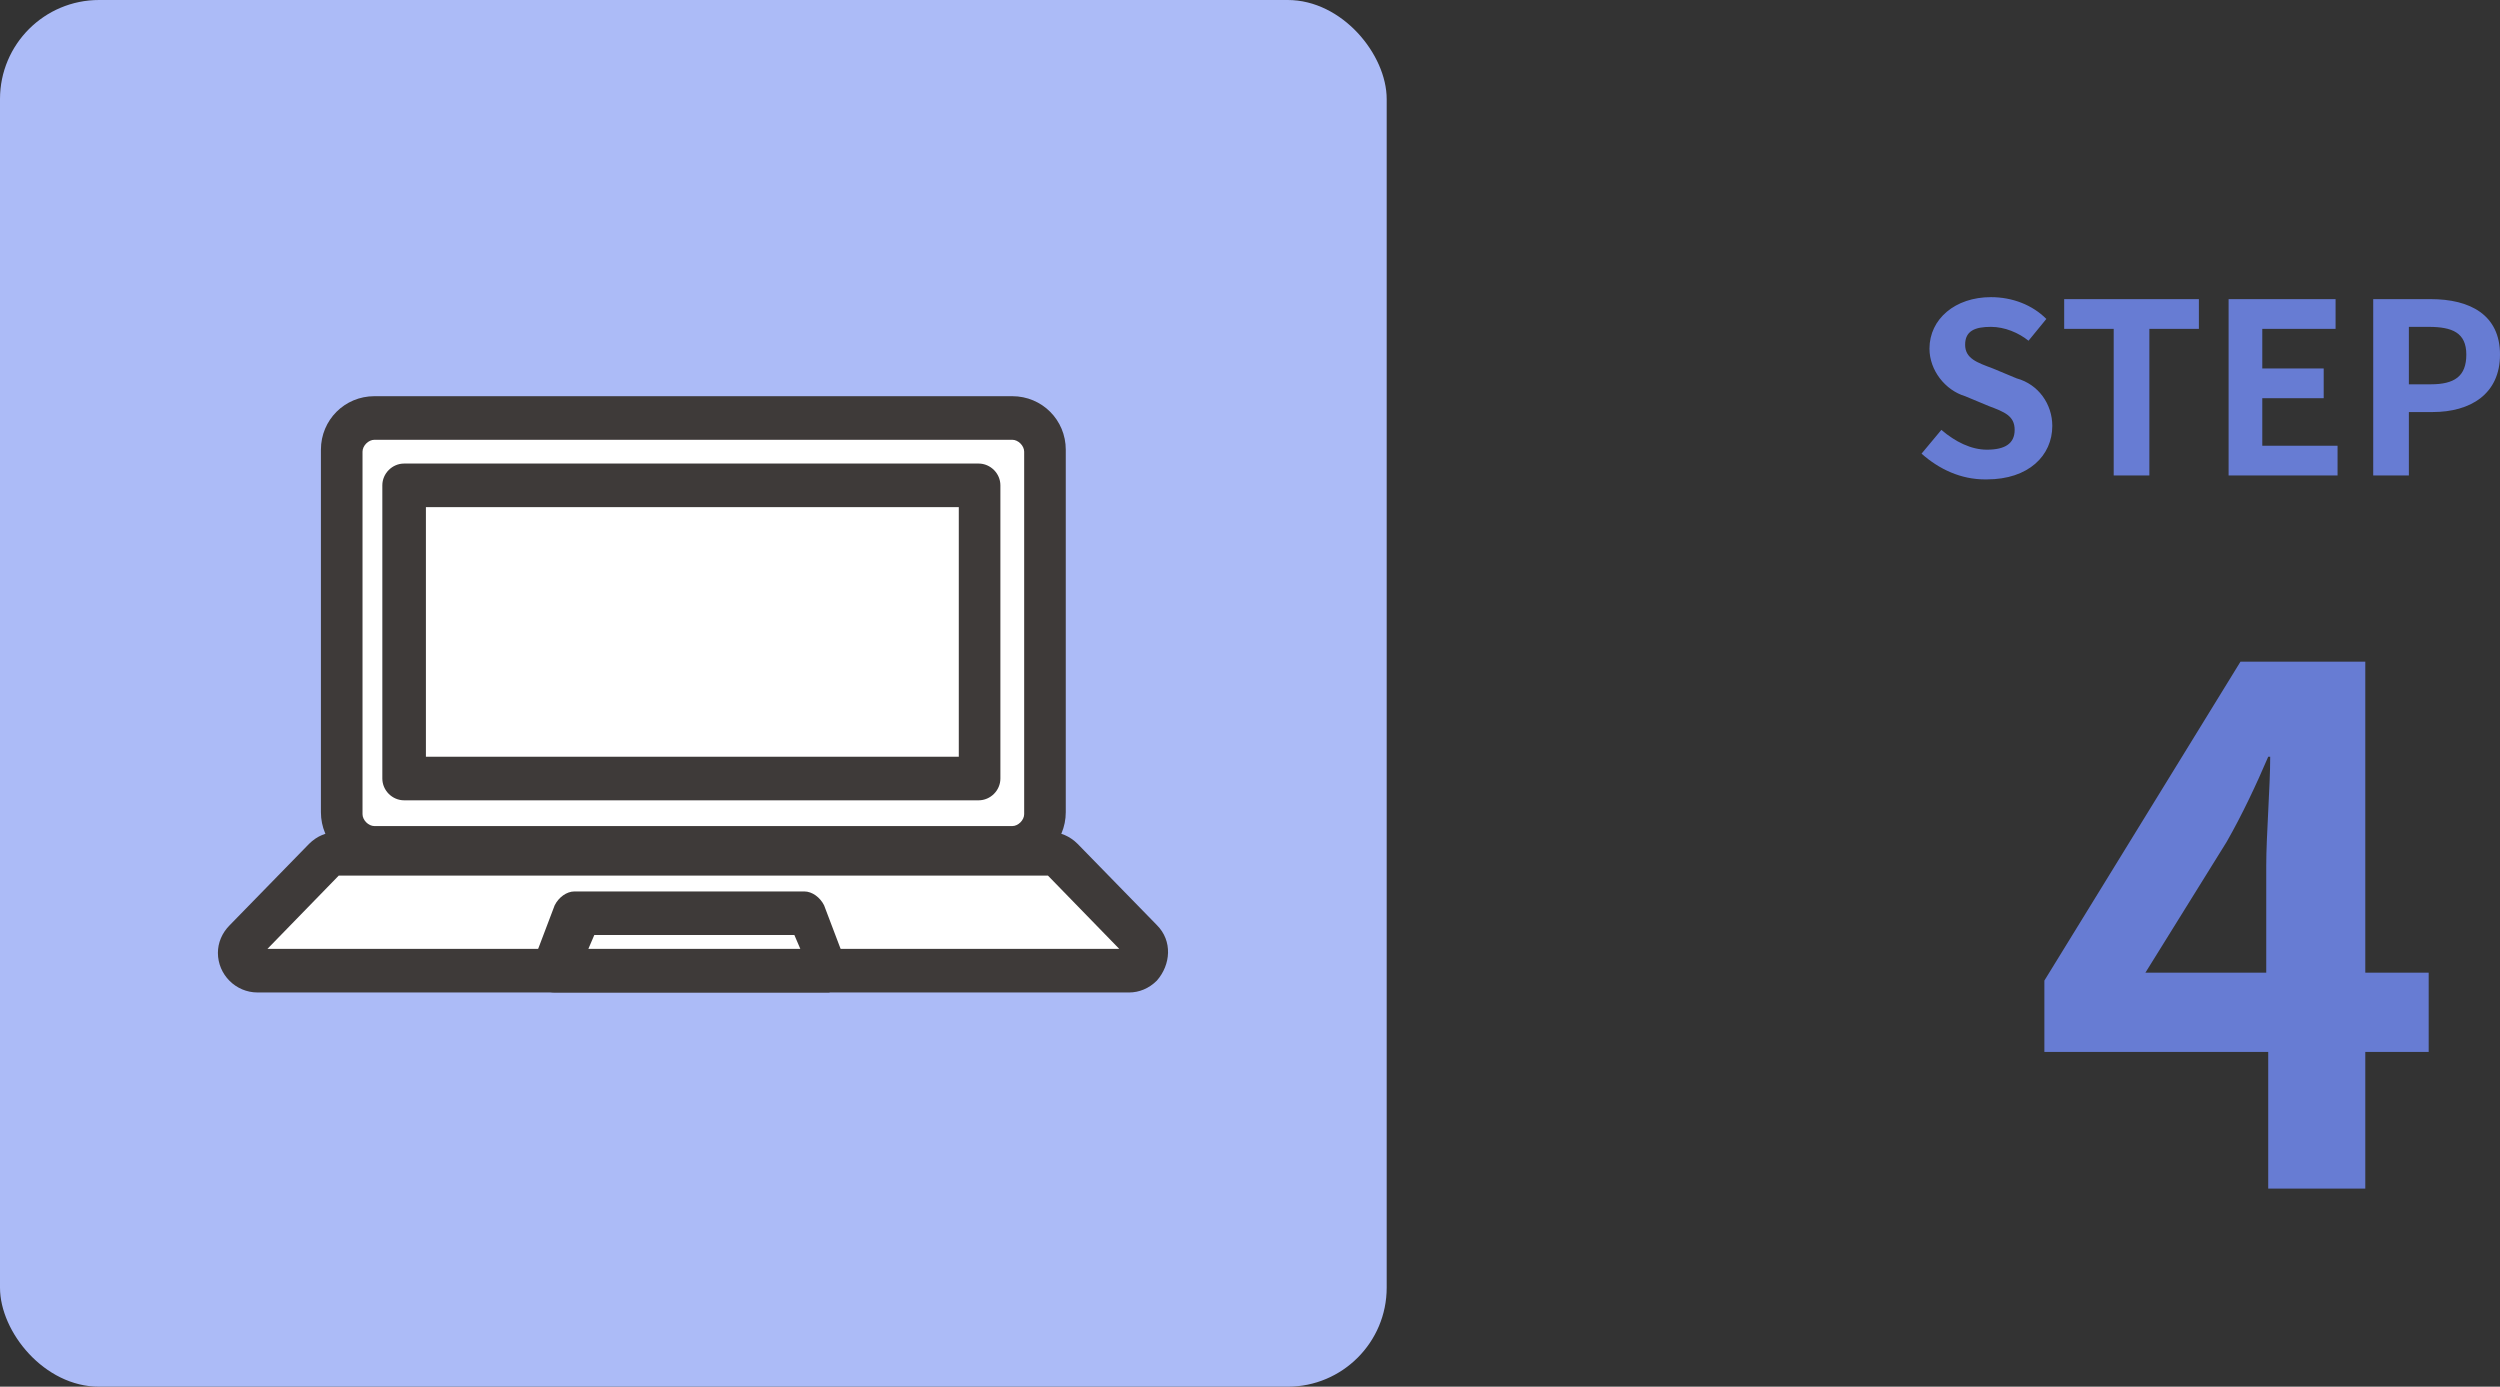
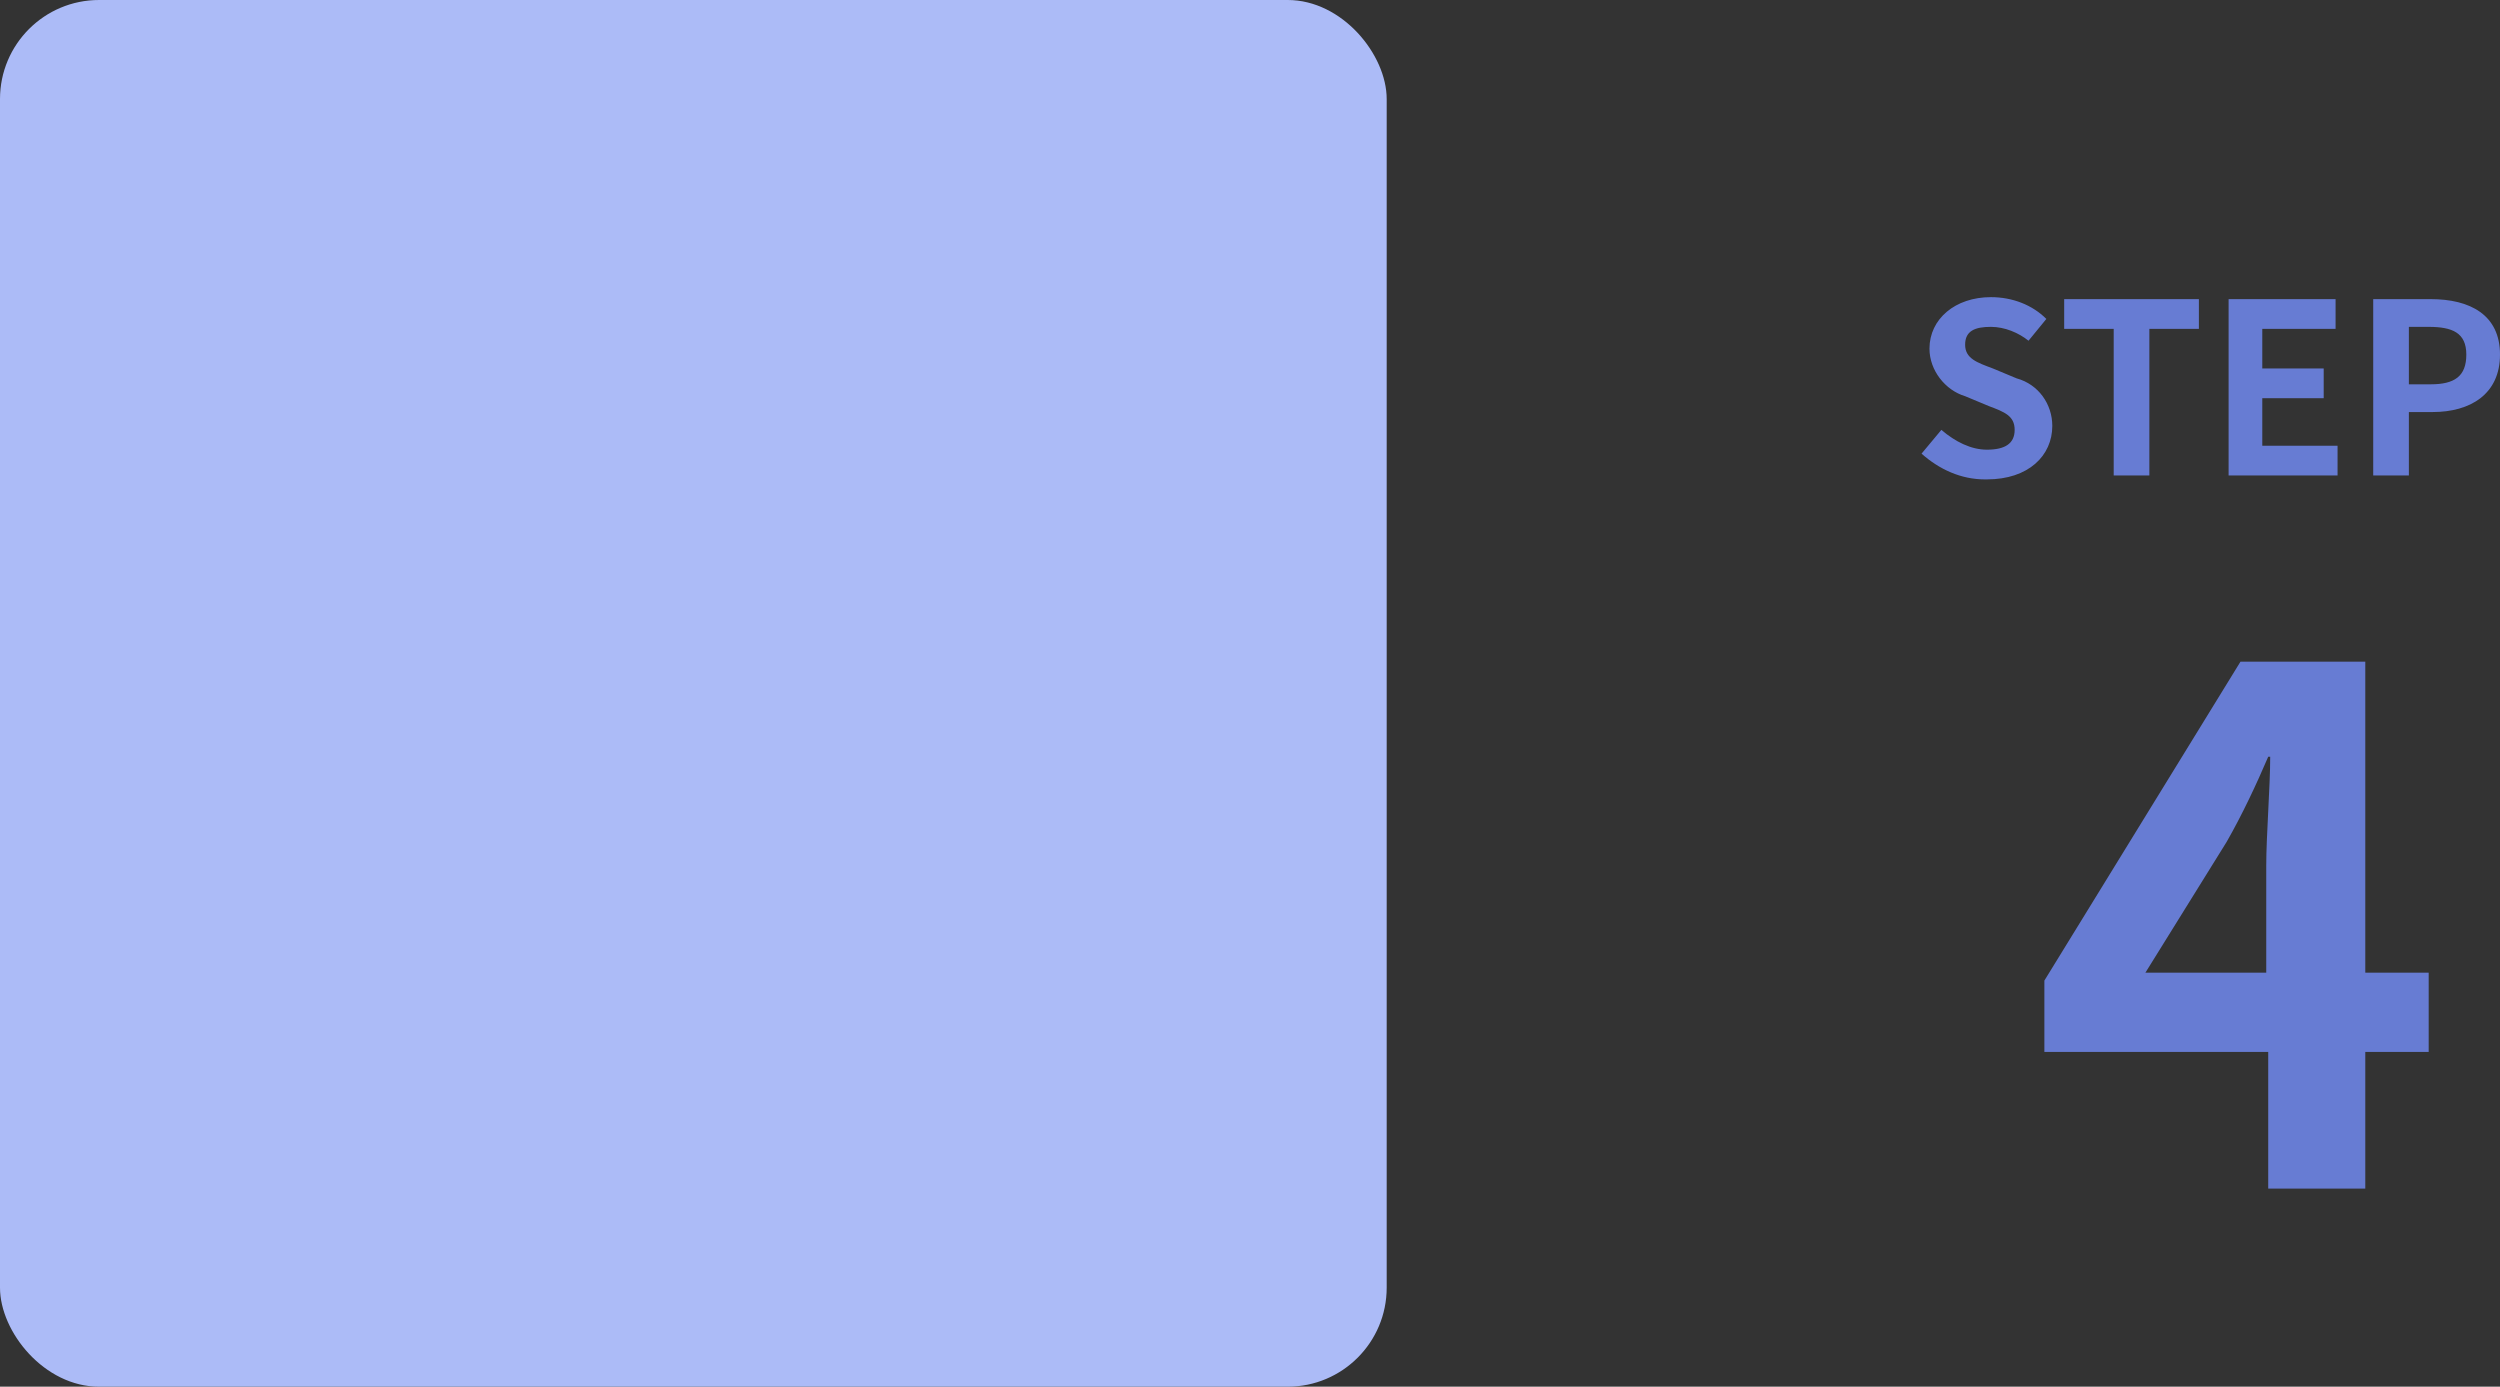
<svg xmlns="http://www.w3.org/2000/svg" id="_レイヤー_1" data-name="レイヤー 1" version="1.1" viewBox="0 0 126.2 70">
  <rect x="0" y="0" width="126.2" height="70" fill="#333333" stroke="none" />
  <defs>
    <style>
      .cls-1 {
        fill: #3e3a39;
      }

      .cls-1, .cls-2, .cls-3, .cls-4, .cls-5 {
        stroke-width: 0px;
      }

      .cls-6 {
        clip-path: url(#clippath);
      }

      .cls-2 {
        fill: none;
      }

      .cls-3 {
        fill: #677cd3;
      }

      .cls-4 {
        fill: #acbbf7;
      }

      .cls-5 {
        fill: #fff;
      }
    </style>
    <clipPath id="clippath">
-       <rect class="cls-2" x="11" y="20" width="48" height="30.1" />
-     </clipPath>
+       </clipPath>
  </defs>
  <g id="stepicon2-4">
    <path id="_パス_2602" data-name="パス 2602" class="cls-3" d="M100.3,24.2c2.1,0,3.3-1.2,3.3-2.7,0-1.1-.7-2.1-1.8-2.4l-1.2-.5c-.8-.3-1.4-.5-1.4-1.2s.5-.9,1.3-.9c.7,0,1.4.3,1.9.7l.9-1.1c-.7-.7-1.7-1.1-2.8-1.1-1.8,0-3.1,1.1-3.1,2.6,0,1.1.8,2.1,1.8,2.4l1.2.5c.8.3,1.3.5,1.3,1.2s-.5,1-1.4,1c-.8,0-1.6-.4-2.3-1l-1,1.2c.9.8,2,1.3,3.2,1.3ZM106.7,24h1.8v-7.4h2.5v-1.5h-6.8v1.5h2.5v7.4ZM112.4,24h5.6v-1.5h-3.8v-2.4h3.1v-1.5h-3.1v-2h3.7v-1.5h-5.4v8.9ZM119.8,24h1.8v-3.2h1.2c1.9,0,3.4-.9,3.4-2.9s-1.5-2.8-3.5-2.8h-2.9v8.9ZM121.6,19.4v-2.9h1c1.2,0,1.9.3,1.9,1.4s-.6,1.5-1.8,1.5h-1.1ZM108.3,49.1l4.1-6.6c.8-1.4,1.5-2.9,2.1-4.3h.1c0,1.5-.2,4-.2,5.5v5.4h-6.2ZM122.6,49.1h-3.2v-15.7h-6.3l-9.9,16.1v3.6h11.3v6.9h4.9v-6.9h3.2v-4Z" />
    <g id="stepicon2-4-2">
      <rect id="_長方形_313-2" data-name="長方形 313-2" class="cls-4" width="70" height="70" rx="5" ry="5" />
      <g id="_グループ_208" data-name="グループ 208">
        <g class="cls-6">
          <g id="_グループ_207" data-name="グループ 207">
-             <path id="_パス_1529" data-name="パス 1529" class="cls-5" d="M51.1,42.7H18.9c-.9,0-1.7-.7-1.7-1.7h0v-18.3c0-.9.7-1.7,1.7-1.7h32.2c.9,0,1.7.7,1.7,1.7h0v18.3c0,.9-.7,1.7-1.7,1.7h0" />
            <path id="_パス_1530" data-name="パス 1530" class="cls-1" d="M51.1,43.7H18.9c-1.5,0-2.7-1.2-2.7-2.7v-18.3c0-1.5,1.2-2.7,2.7-2.7h32.2c1.5,0,2.7,1.2,2.7,2.7v18.3c0,1.5-1.2,2.7-2.7,2.7M18.9,22.2c-.3,0-.6.3-.6.6v18.3c0,.3.3.6.6.6h32.2c.3,0,.6-.3.6-.6v-18.3c0-.3-.3-.6-.6-.6H18.9Z" />
            <rect id="_長方形_319" data-name="長方形 319" class="cls-5" x="20.4" y="24.5" width="29" height="14.8" />
-             <path id="_パス_1531" data-name="パス 1531" class="cls-1" d="M49.4,40.4h-29c-.6,0-1.1-.5-1.1-1.1h0v-14.8c0-.6.5-1.1,1.1-1.1h29c.6,0,1.1.5,1.1,1.1v14.8c0,.6-.5,1.1-1.1,1.1M21.5,38.2h26.9v-12.6h-26.9v12.6Z" />
            <path id="_パス_1532" data-name="パス 1532" class="cls-5" d="M57,49H13c-.5,0-.9-.4-.9-.9,0-.2,0-.4.2-.6l4-4.1c.2-.2.4-.3.6-.3h36c.2,0,.5,0,.6.3l4,4.1c.3.3.3.9,0,1.2-.2.2-.4.2-.6.2" />
-             <path id="_パス_1533" data-name="パス 1533" class="cls-1" d="M57,50.1H13c-1.1,0-2-.9-2-2,0-.5.2-1,.6-1.4l4-4.1c.4-.4.9-.6,1.4-.6h36c.5,0,1,.2,1.4.6l4,4.1c.8.8.7,2,0,2.8-.4.4-.9.6-1.4.6M56.9,48.3h0ZM13.5,47.9h43l-3.6-3.7H17.1l-3.6,3.7Z" />
-             <path id="_パス_1534" data-name="パス 1534" class="cls-5" d="M41.9,49h-13.9l1.1-2.9h11.6l1.1,2.9Z" />
+             <path id="_パス_1533" data-name="パス 1533" class="cls-1" d="M57,50.1H13c-1.1,0-2-.9-2-2,0-.5.2-1,.6-1.4c.4-.4.9-.6,1.4-.6h36c.5,0,1,.2,1.4.6l4,4.1c.8.8.7,2,0,2.8-.4.4-.9.6-1.4.6M56.9,48.3h0ZM13.5,47.9h43l-3.6-3.7H17.1l-3.6,3.7Z" />
            <path id="_パス_1535" data-name="パス 1535" class="cls-1" d="M41.9,50.1h-13.9c-.6,0-1.1-.5-1.1-1.1,0-.1,0-.3,0-.4l1.1-2.9c.2-.4.6-.7,1-.7h11.6c.4,0,.8.3,1,.7l1.1,2.9c.2.6,0,1.2-.6,1.4-.1,0-.3,0-.4,0M29.7,47.9h10.7l-.3-.7h-10.1l-.3.7Z" />
          </g>
        </g>
      </g>
    </g>
  </g>
</svg>